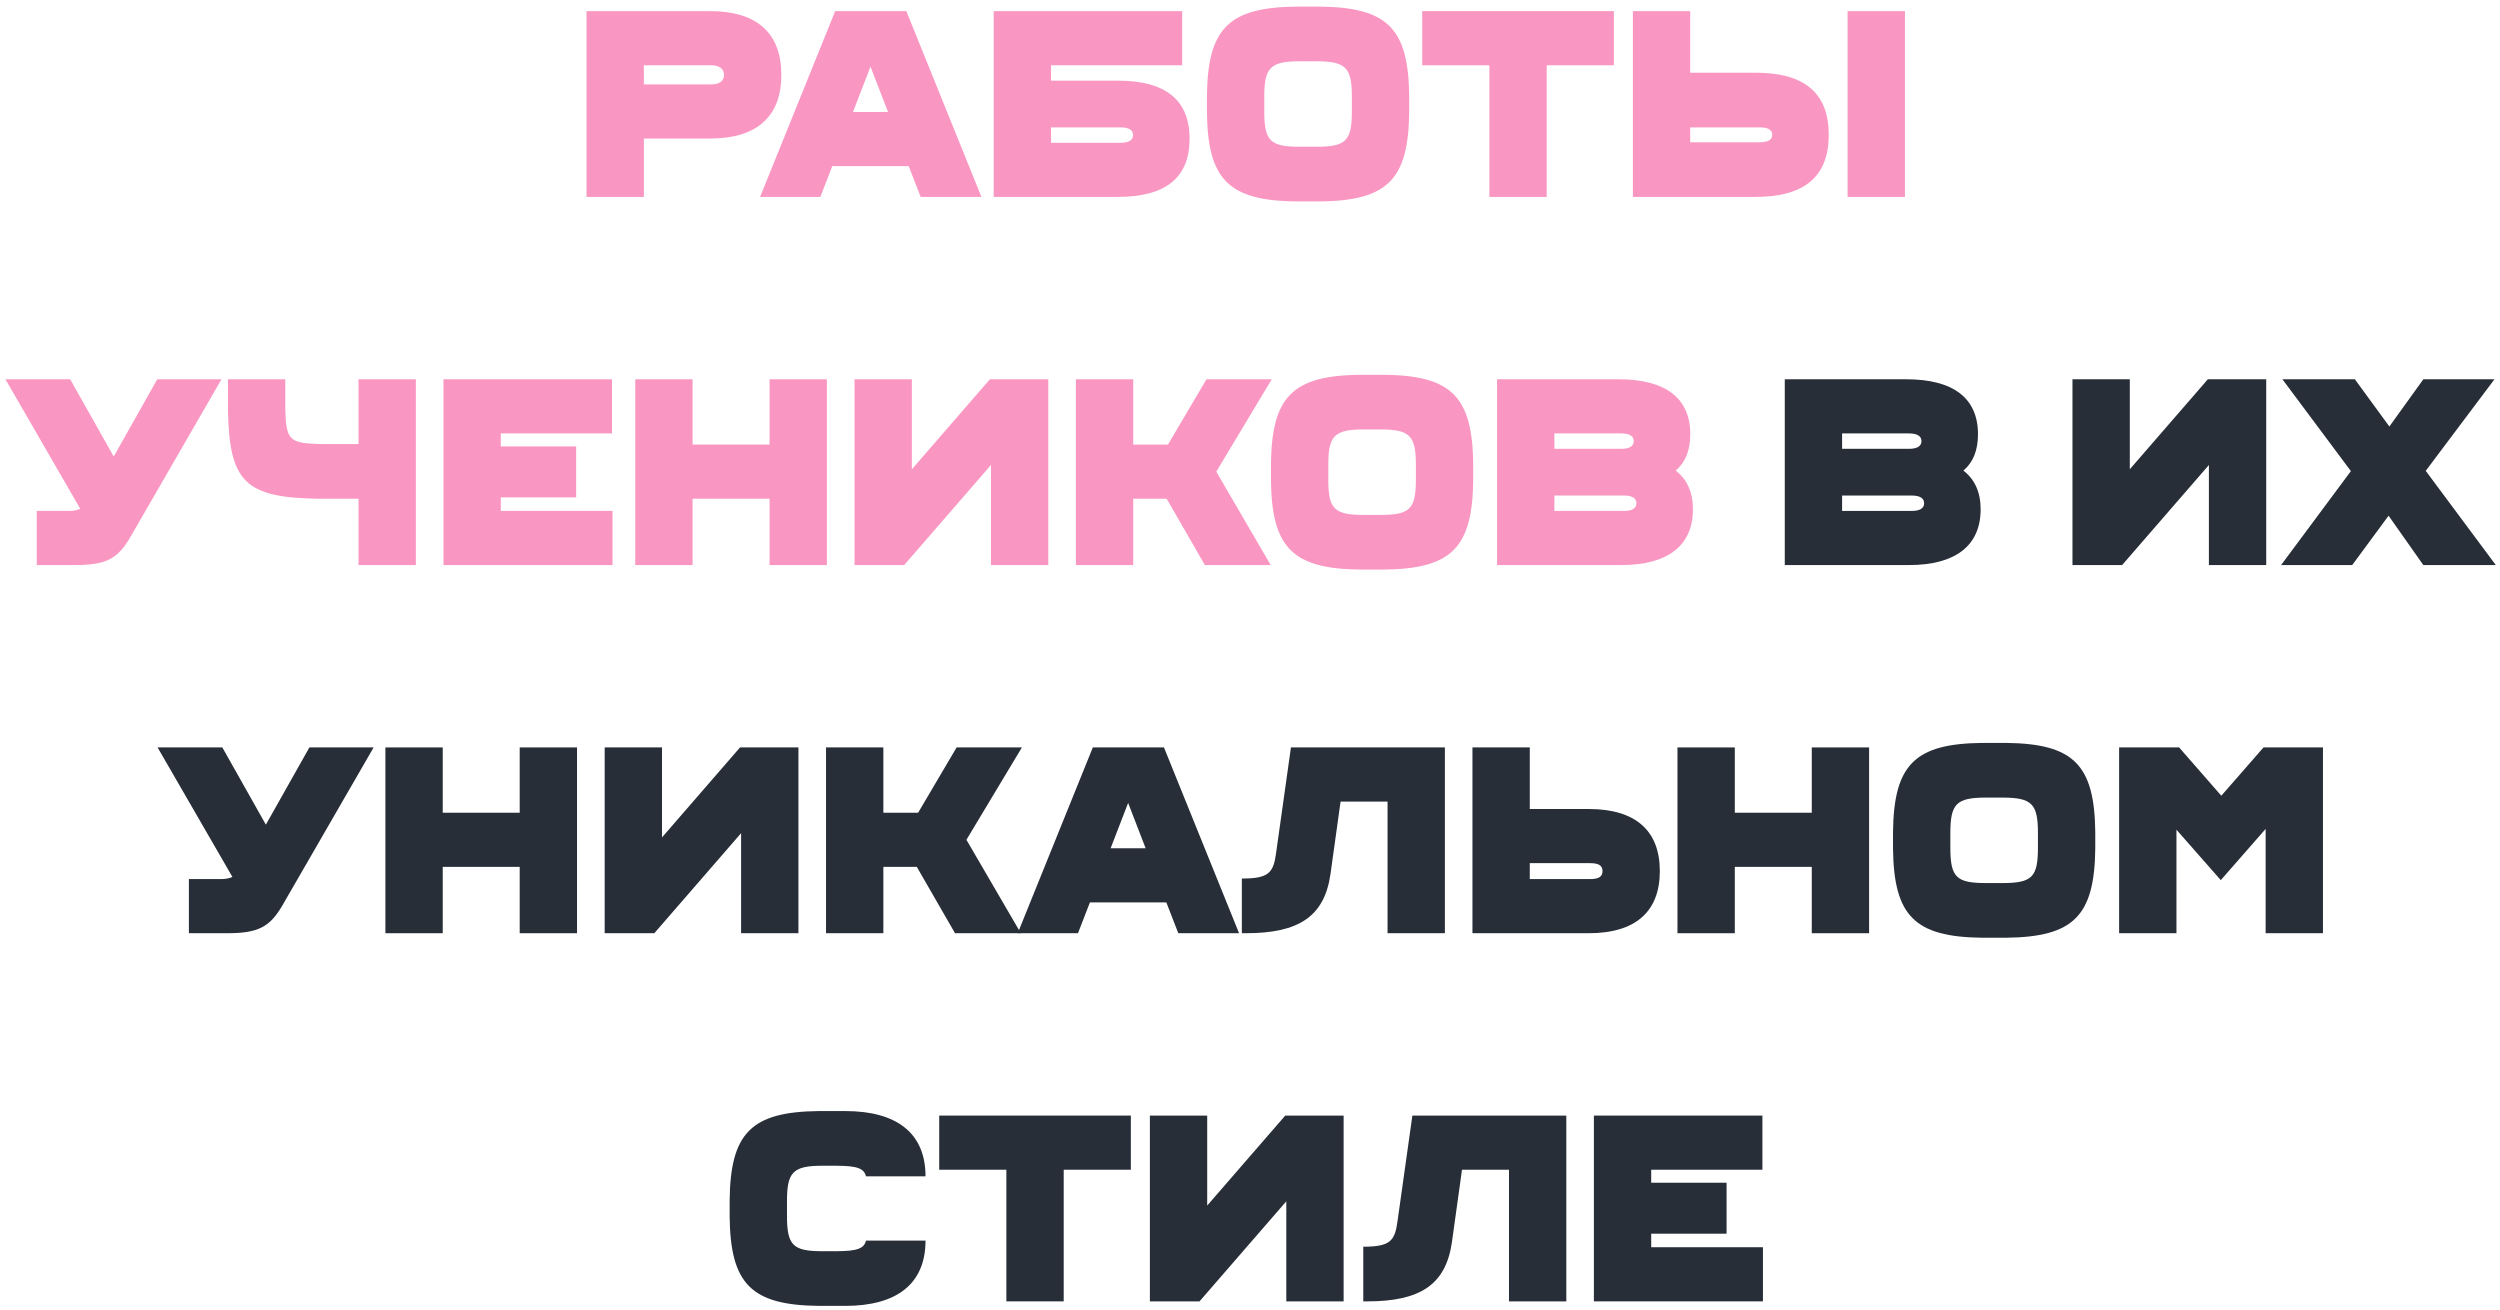
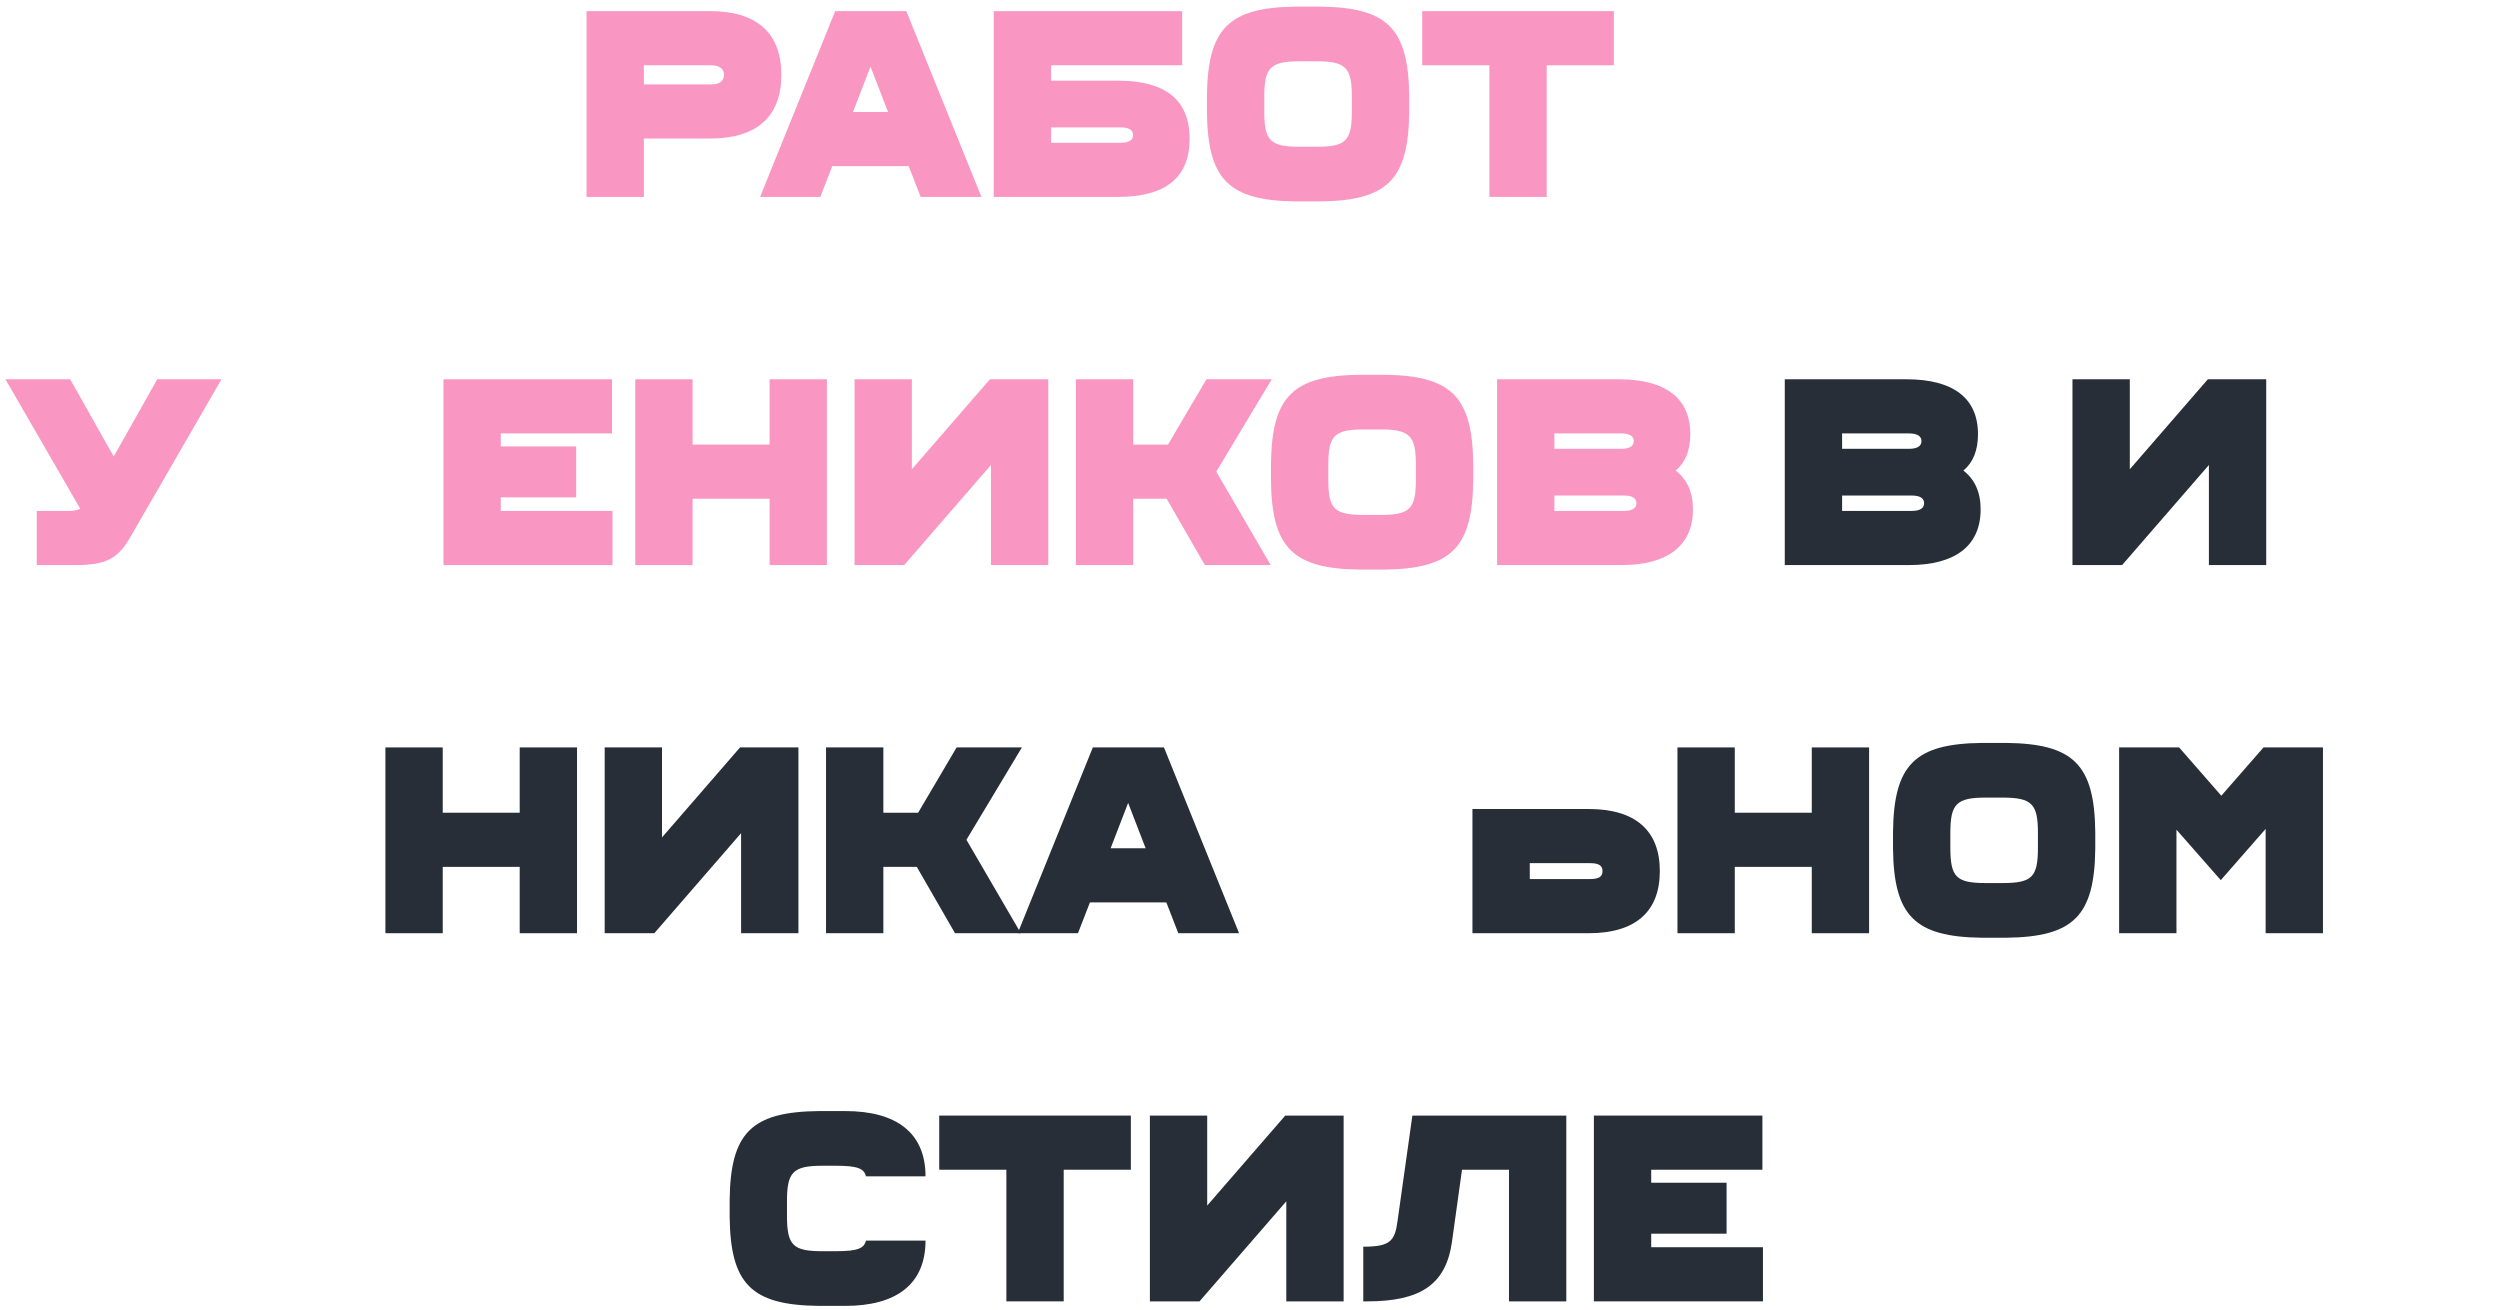
<svg xmlns="http://www.w3.org/2000/svg" width="292" height="153" viewBox="0 0 292 153" fill="none">
  <path d="M91.261 8.74C91.261 13.607 88.409 16.18 82.953 16.18H75.203V23H68.507V1.3H82.953C88.409 1.3 91.261 3.873 91.261 8.74ZM84.565 8.74C84.565 8.089 84.069 7.624 83.077 7.624H75.203V9.856H83.077C84.069 9.856 84.565 9.453 84.565 8.74Z" fill="#F997C2" />
  <path d="M106.138 19.404H97.21L95.815 23H88.778L97.551 1.3H105.859L114.632 23H107.533L106.138 19.404ZM103.72 13.08L101.674 7.779L99.628 13.08H103.72Z" fill="#F997C2" />
  <path d="M138.945 16.211C138.945 20.737 136.155 23 130.575 23H116.067V1.3H138.077V7.624H122.763V9.422H130.575C136.155 9.422 138.945 11.685 138.945 16.211ZM132.342 15.777C132.342 15.188 131.846 14.878 130.885 14.878H122.763V16.676H130.885C131.846 16.676 132.342 16.366 132.342 15.777Z" fill="#F997C2" />
  <path d="M164.593 11.158V13.142C164.5 20.985 162.051 23.434 154.208 23.527H151.356C143.513 23.434 141.064 20.985 140.971 13.142V11.158C141.064 3.315 143.513 0.866 151.356 0.773H154.208C162.051 0.866 164.5 3.315 164.593 11.158ZM147.667 11.313V12.987C147.667 16.459 148.349 17.141 151.821 17.141H153.743C157.215 17.141 157.897 16.459 157.897 12.987V11.313C157.897 7.903 157.215 7.159 153.743 7.159H151.821C148.349 7.159 147.667 7.903 147.667 11.313Z" fill="#F997C2" />
  <path d="M188.498 7.624H180.655V23H173.959V7.624H166.116V1.3H188.498V7.624Z" fill="#F997C2" />
-   <path d="M213.599 15.746C213.599 20.613 210.778 23 205.043 23H190.721V1.3H197.417V8.492H205.043C210.778 8.492 213.599 10.879 213.599 15.746ZM222.496 1.3V23H215.8V1.3H222.496ZM206.996 15.746C206.996 15.157 206.5 14.878 205.539 14.878H197.417V16.614H205.539C206.5 16.614 206.996 16.335 206.996 15.746Z" fill="#F997C2" />
  <path d="M25.869 44.3L15.236 62.714C13.748 65.287 12.383 66 8.756 66H4.292V59.676H8.074C8.601 59.676 9.035 59.583 9.376 59.428L0.634 44.3H8.198L13.283 53.321L18.366 44.3H25.869Z" fill="#F997C2" />
-   <path d="M48.572 44.3V66H41.876V58.25H37.009C28.608 58.095 26.779 56.266 26.624 47.865V44.3H33.32V47.71C33.413 51.43 33.754 51.771 37.474 51.864H41.876V44.3H48.572Z" fill="#F997C2" />
  <path d="M71.543 59.676V66H51.796V44.3H71.481V50.624H58.492V52.143H67.296V58.095H58.492V59.676H71.543Z" fill="#F997C2" />
  <path d="M96.58 44.3V66H89.884V58.25H80.894V66H74.198V44.3H80.894V51.926H89.884V44.3H96.58Z" fill="#F997C2" />
  <path d="M122.44 66H115.744V54.313L105.607 66H99.81V44.3H106.506V54.809L115.62 44.3H122.44V66Z" fill="#F997C2" />
  <path d="M142.062 55.088L148.417 66H140.729L136.265 58.25H132.359V66H125.663V44.3H132.359V51.926H136.42L140.915 44.3H148.541L142.062 55.088Z" fill="#F997C2" />
  <path d="M172.071 54.158V56.142C171.978 63.985 169.529 66.434 161.686 66.527H158.834C150.991 66.434 148.542 63.985 148.449 56.142V54.158C148.542 46.315 150.991 43.866 158.834 43.773H161.686C169.529 43.866 171.978 46.315 172.071 54.158ZM155.145 54.313V55.987C155.145 59.459 155.827 60.141 159.299 60.141H161.221C164.693 60.141 165.375 59.459 165.375 55.987V54.313C165.375 50.903 164.693 50.159 161.221 50.159H159.299C155.827 50.159 155.145 50.903 155.145 54.313Z" fill="#F997C2" />
  <path d="M197.736 59.49C197.736 63.706 194.822 66 189.366 66H174.858V44.3H189.056C194.543 44.3 197.426 46.501 197.426 50.717C197.426 52.577 196.868 54.003 195.721 54.964C197.054 55.987 197.736 57.506 197.736 59.49ZM181.554 50.624V52.422H189.366C190.327 52.422 190.823 52.112 190.823 51.523C190.823 50.934 190.327 50.624 189.366 50.624H181.554ZM191.133 58.777C191.133 58.188 190.637 57.878 189.676 57.878H181.554V59.676H189.676C190.637 59.676 191.133 59.366 191.133 58.777Z" fill="#F997C2" />
  <path d="M231.339 59.49C231.339 63.706 228.425 66 222.969 66H208.461V44.3H222.659C228.146 44.3 231.029 46.501 231.029 50.717C231.029 52.577 230.471 54.003 229.324 54.964C230.657 55.987 231.339 57.506 231.339 59.49ZM215.157 50.624V52.422H222.969C223.93 52.422 224.426 52.112 224.426 51.523C224.426 50.934 223.93 50.624 222.969 50.624H215.157ZM224.736 58.777C224.736 58.188 224.24 57.878 223.279 57.878H215.157V59.676H223.279C224.24 59.676 224.736 59.366 224.736 58.777Z" fill="#272E38" />
  <path d="M264.695 66H257.999V54.313L247.862 66H242.065V44.3H248.761V54.809L257.875 44.3H264.695V66Z" fill="#272E38" />
-   <path d="M278.985 60.234L274.738 66H266.43L274.583 55.026L266.585 44.3H275.048L279.078 49.818L283.046 44.3H291.354L283.325 54.995L291.509 66H283.046L278.985 60.234Z" fill="#272E38" />
-   <path d="M43.639 87.3L33.006 105.714C31.518 108.287 30.154 109 26.527 109H22.063V102.676H25.845C26.372 102.676 26.806 102.583 27.147 102.428L18.405 87.3H25.969L31.053 96.321L36.137 87.3H43.639Z" fill="#272E38" />
  <path d="M67.397 87.3V109H60.701V101.25H51.711V109H45.015V87.3H51.711V94.926H60.701V87.3H67.397Z" fill="#272E38" />
  <path d="M93.256 109H86.56V97.313L76.423 109H70.626V87.3H77.322V97.809L86.436 87.3H93.256V109Z" fill="#272E38" />
  <path d="M112.879 98.088L119.234 109H111.546L107.082 101.25H103.176V109H96.48V87.3H103.176V94.926H107.237L111.732 87.3H119.358L112.879 98.088Z" fill="#272E38" />
  <path d="M136.23 105.404H127.302L125.907 109H118.87L127.643 87.3H135.951L144.724 109H137.625L136.23 105.404ZM133.812 99.08L131.766 93.779L129.72 99.08H133.812Z" fill="#272E38" />
-   <path d="M168.762 87.3V109H162.066V93.624H156.579L155.401 102.087C154.688 107.047 151.712 109 145.512 109H145.047V102.614C148.178 102.614 148.736 101.963 149.046 99.638L150.782 87.3H168.762Z" fill="#272E38" />
-   <path d="M193.868 101.746C193.868 106.489 191.016 109 185.56 109H171.982V87.3H178.678V94.492H185.56C191.016 94.492 193.868 97.003 193.868 101.746ZM187.172 101.746C187.172 101.095 186.738 100.816 185.715 100.816H178.678V102.676H185.715C186.738 102.676 187.172 102.397 187.172 101.746Z" fill="#272E38" />
+   <path d="M193.868 101.746C193.868 106.489 191.016 109 185.56 109H171.982V87.3V94.492H185.56C191.016 94.492 193.868 97.003 193.868 101.746ZM187.172 101.746C187.172 101.095 186.738 100.816 185.715 100.816H178.678V102.676H185.715C186.738 102.676 187.172 102.397 187.172 101.746Z" fill="#272E38" />
  <path d="M218.31 87.3V109H211.614V101.25H202.624V109H195.928V87.3H202.624V94.926H211.614V87.3H218.31Z" fill="#272E38" />
  <path d="M244.727 97.158V99.142C244.634 106.985 242.185 109.434 234.342 109.527H231.49C223.647 109.434 221.198 106.985 221.105 99.142V97.158C221.198 89.315 223.647 86.866 231.49 86.773H234.342C242.185 86.866 244.634 89.315 244.727 97.158ZM227.801 97.313V98.987C227.801 102.459 228.483 103.141 231.955 103.141H233.877C237.349 103.141 238.031 102.459 238.031 98.987V97.313C238.031 93.903 237.349 93.159 233.877 93.159H231.955C228.483 93.159 227.801 93.903 227.801 97.313Z" fill="#272E38" />
  <path d="M271.322 87.3V109H264.626V96.817L259.387 102.8L254.21 96.91V109H247.514V87.3H254.52L259.449 92.942L264.378 87.3H271.322Z" fill="#272E38" />
  <path d="M108.101 137.399H101.157C100.909 136.5 100.227 136.159 97.623 136.159H96.073C92.601 136.159 91.919 136.903 91.919 140.313V141.987C91.919 145.459 92.601 146.141 96.073 146.141H97.623C100.227 146.141 100.909 145.8 101.157 144.901H108.101C108.101 150.016 104.66 152.527 98.739 152.527H95.608C87.765 152.434 85.316 149.985 85.223 142.142V140.158C85.316 132.315 87.765 129.866 95.608 129.773H98.739C104.66 129.773 108.101 132.284 108.101 137.399Z" fill="#272E38" />
  <path d="M132.083 136.624H124.24V152H117.544V136.624H109.701V130.3H132.083V136.624Z" fill="#272E38" />
  <path d="M156.936 152H150.24V140.313L140.103 152H134.306V130.3H141.002V140.809L150.116 130.3H156.936V152Z" fill="#272E38" />
  <path d="M182.945 130.3V152H176.249V136.624H170.762L169.584 145.087C168.871 150.047 165.895 152 159.695 152H159.23V145.614C162.361 145.614 162.919 144.963 163.229 142.638L164.965 130.3H182.945Z" fill="#272E38" />
  <path d="M205.912 145.676V152H186.165V130.3H205.85V136.624H192.861V138.143H201.665V144.095H192.861V145.676H205.912Z" fill="#272E38" />
</svg>